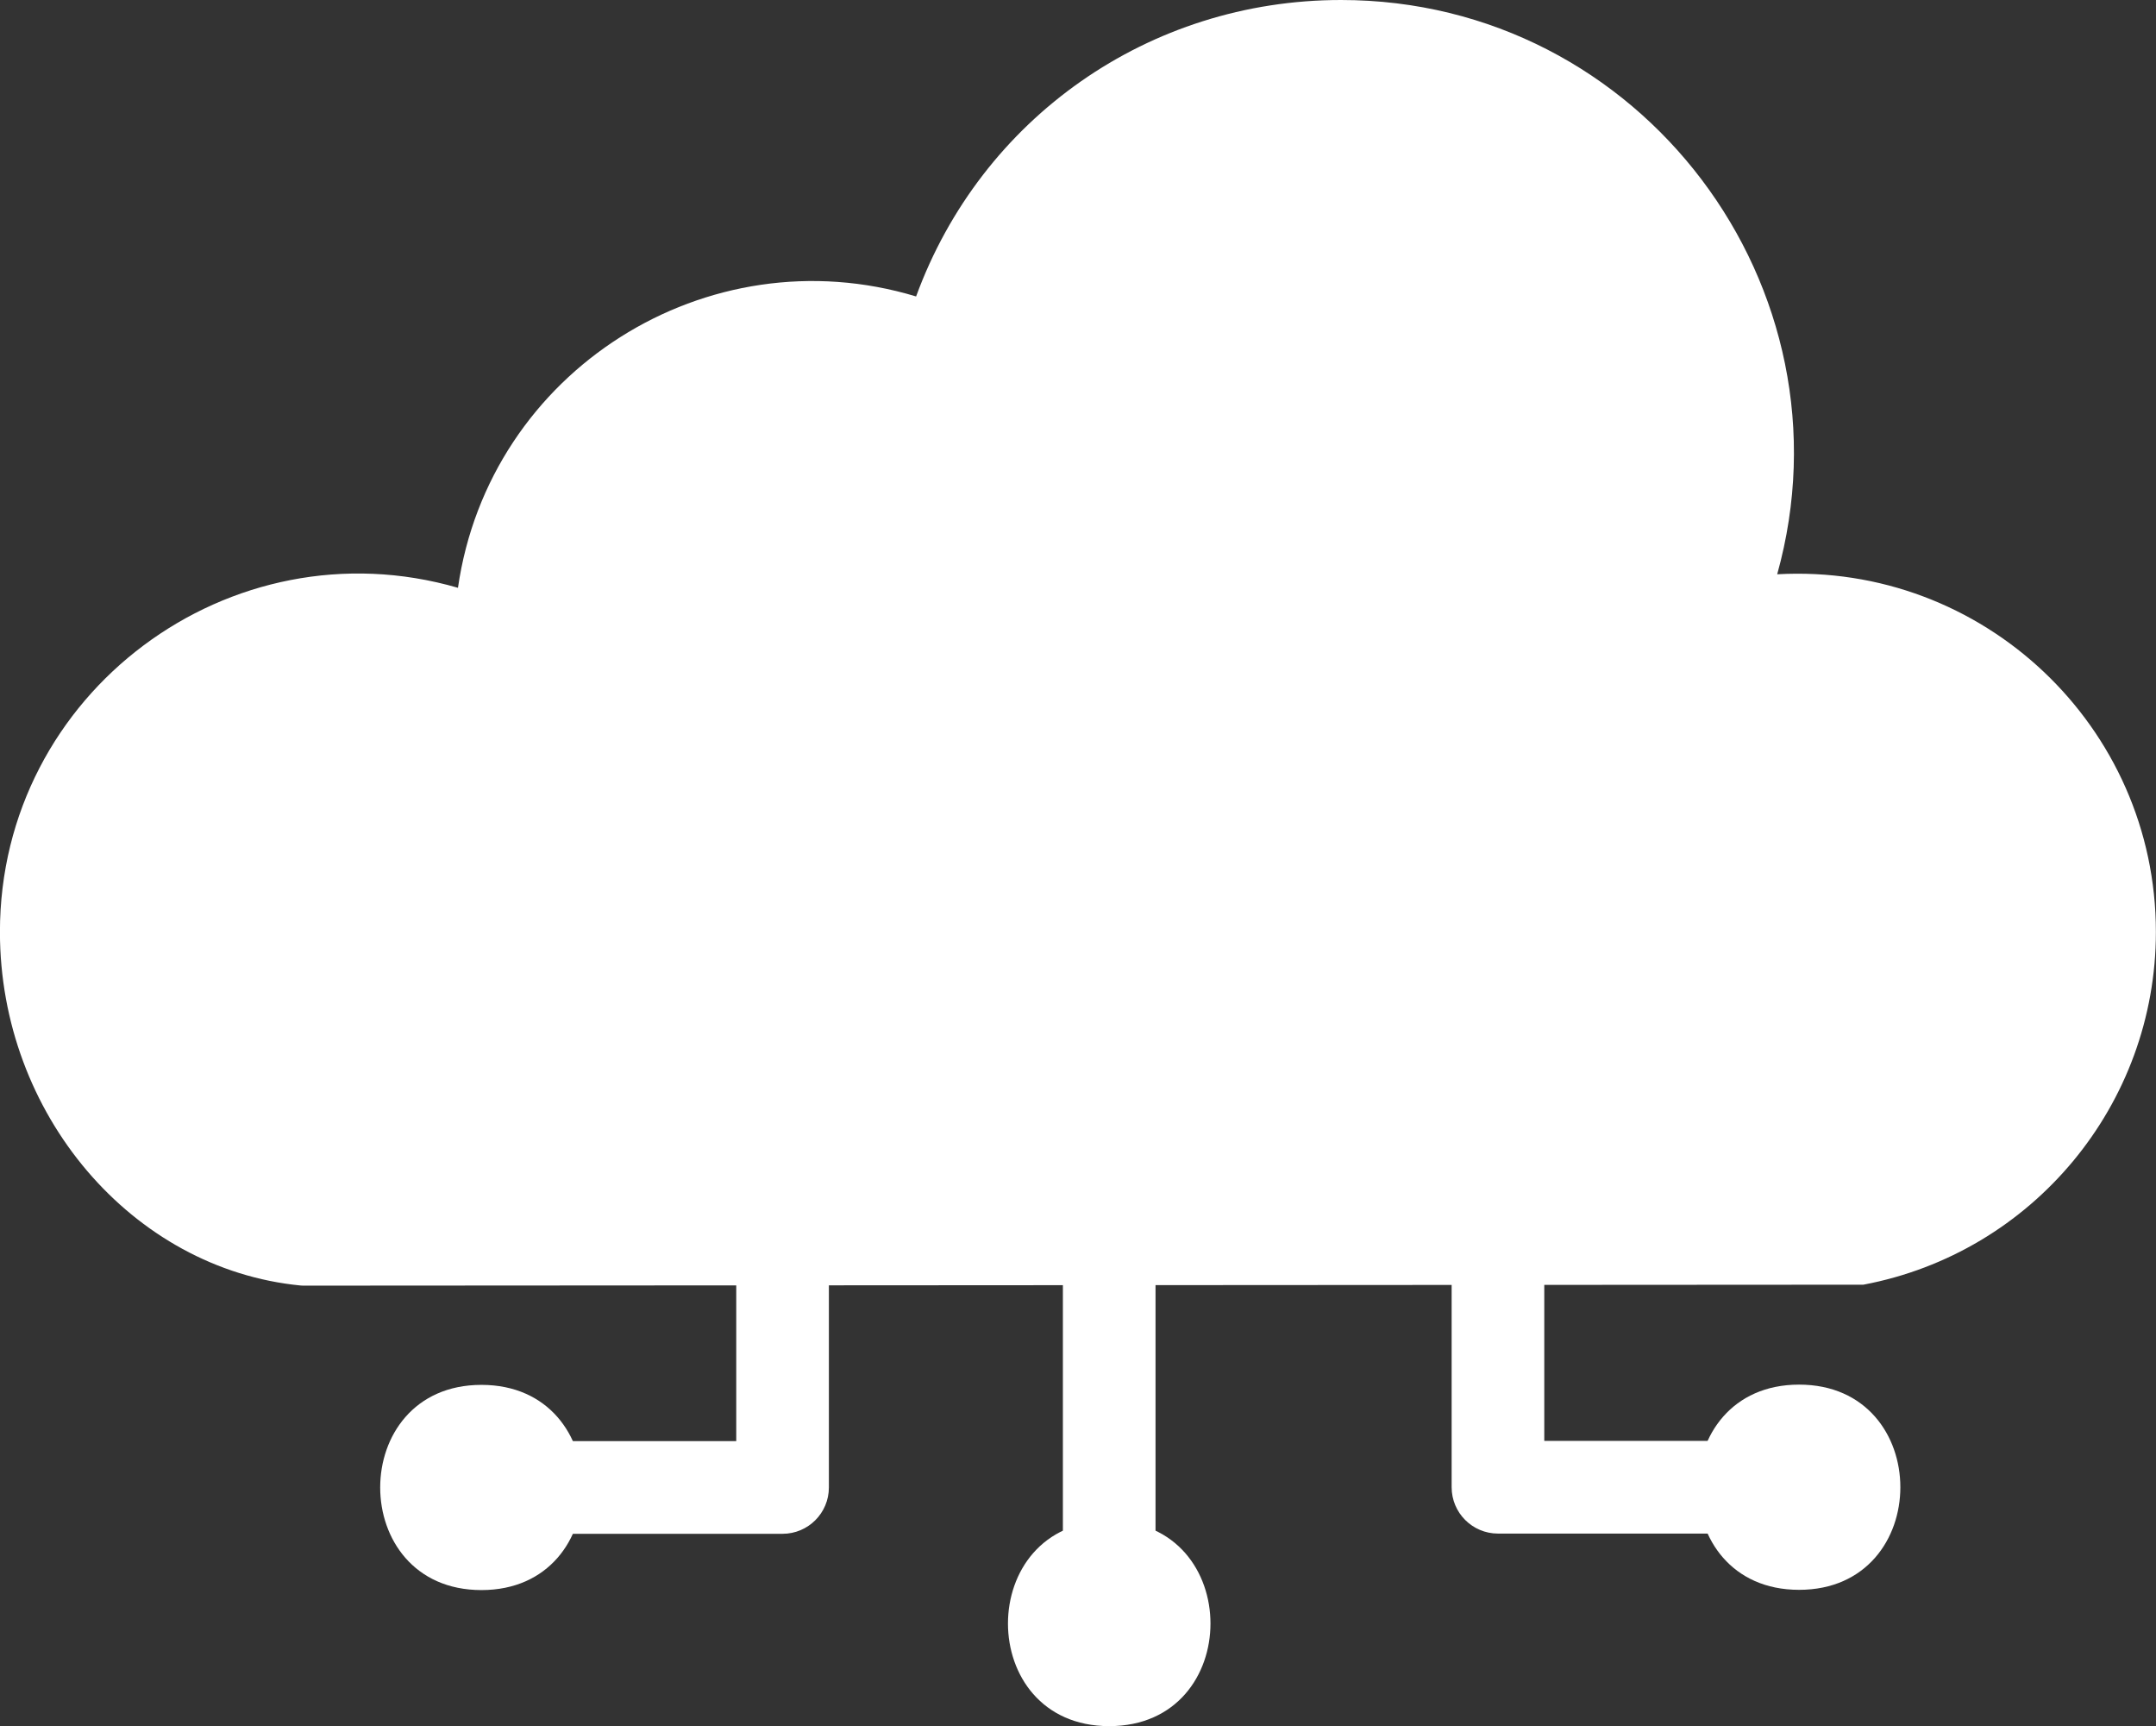
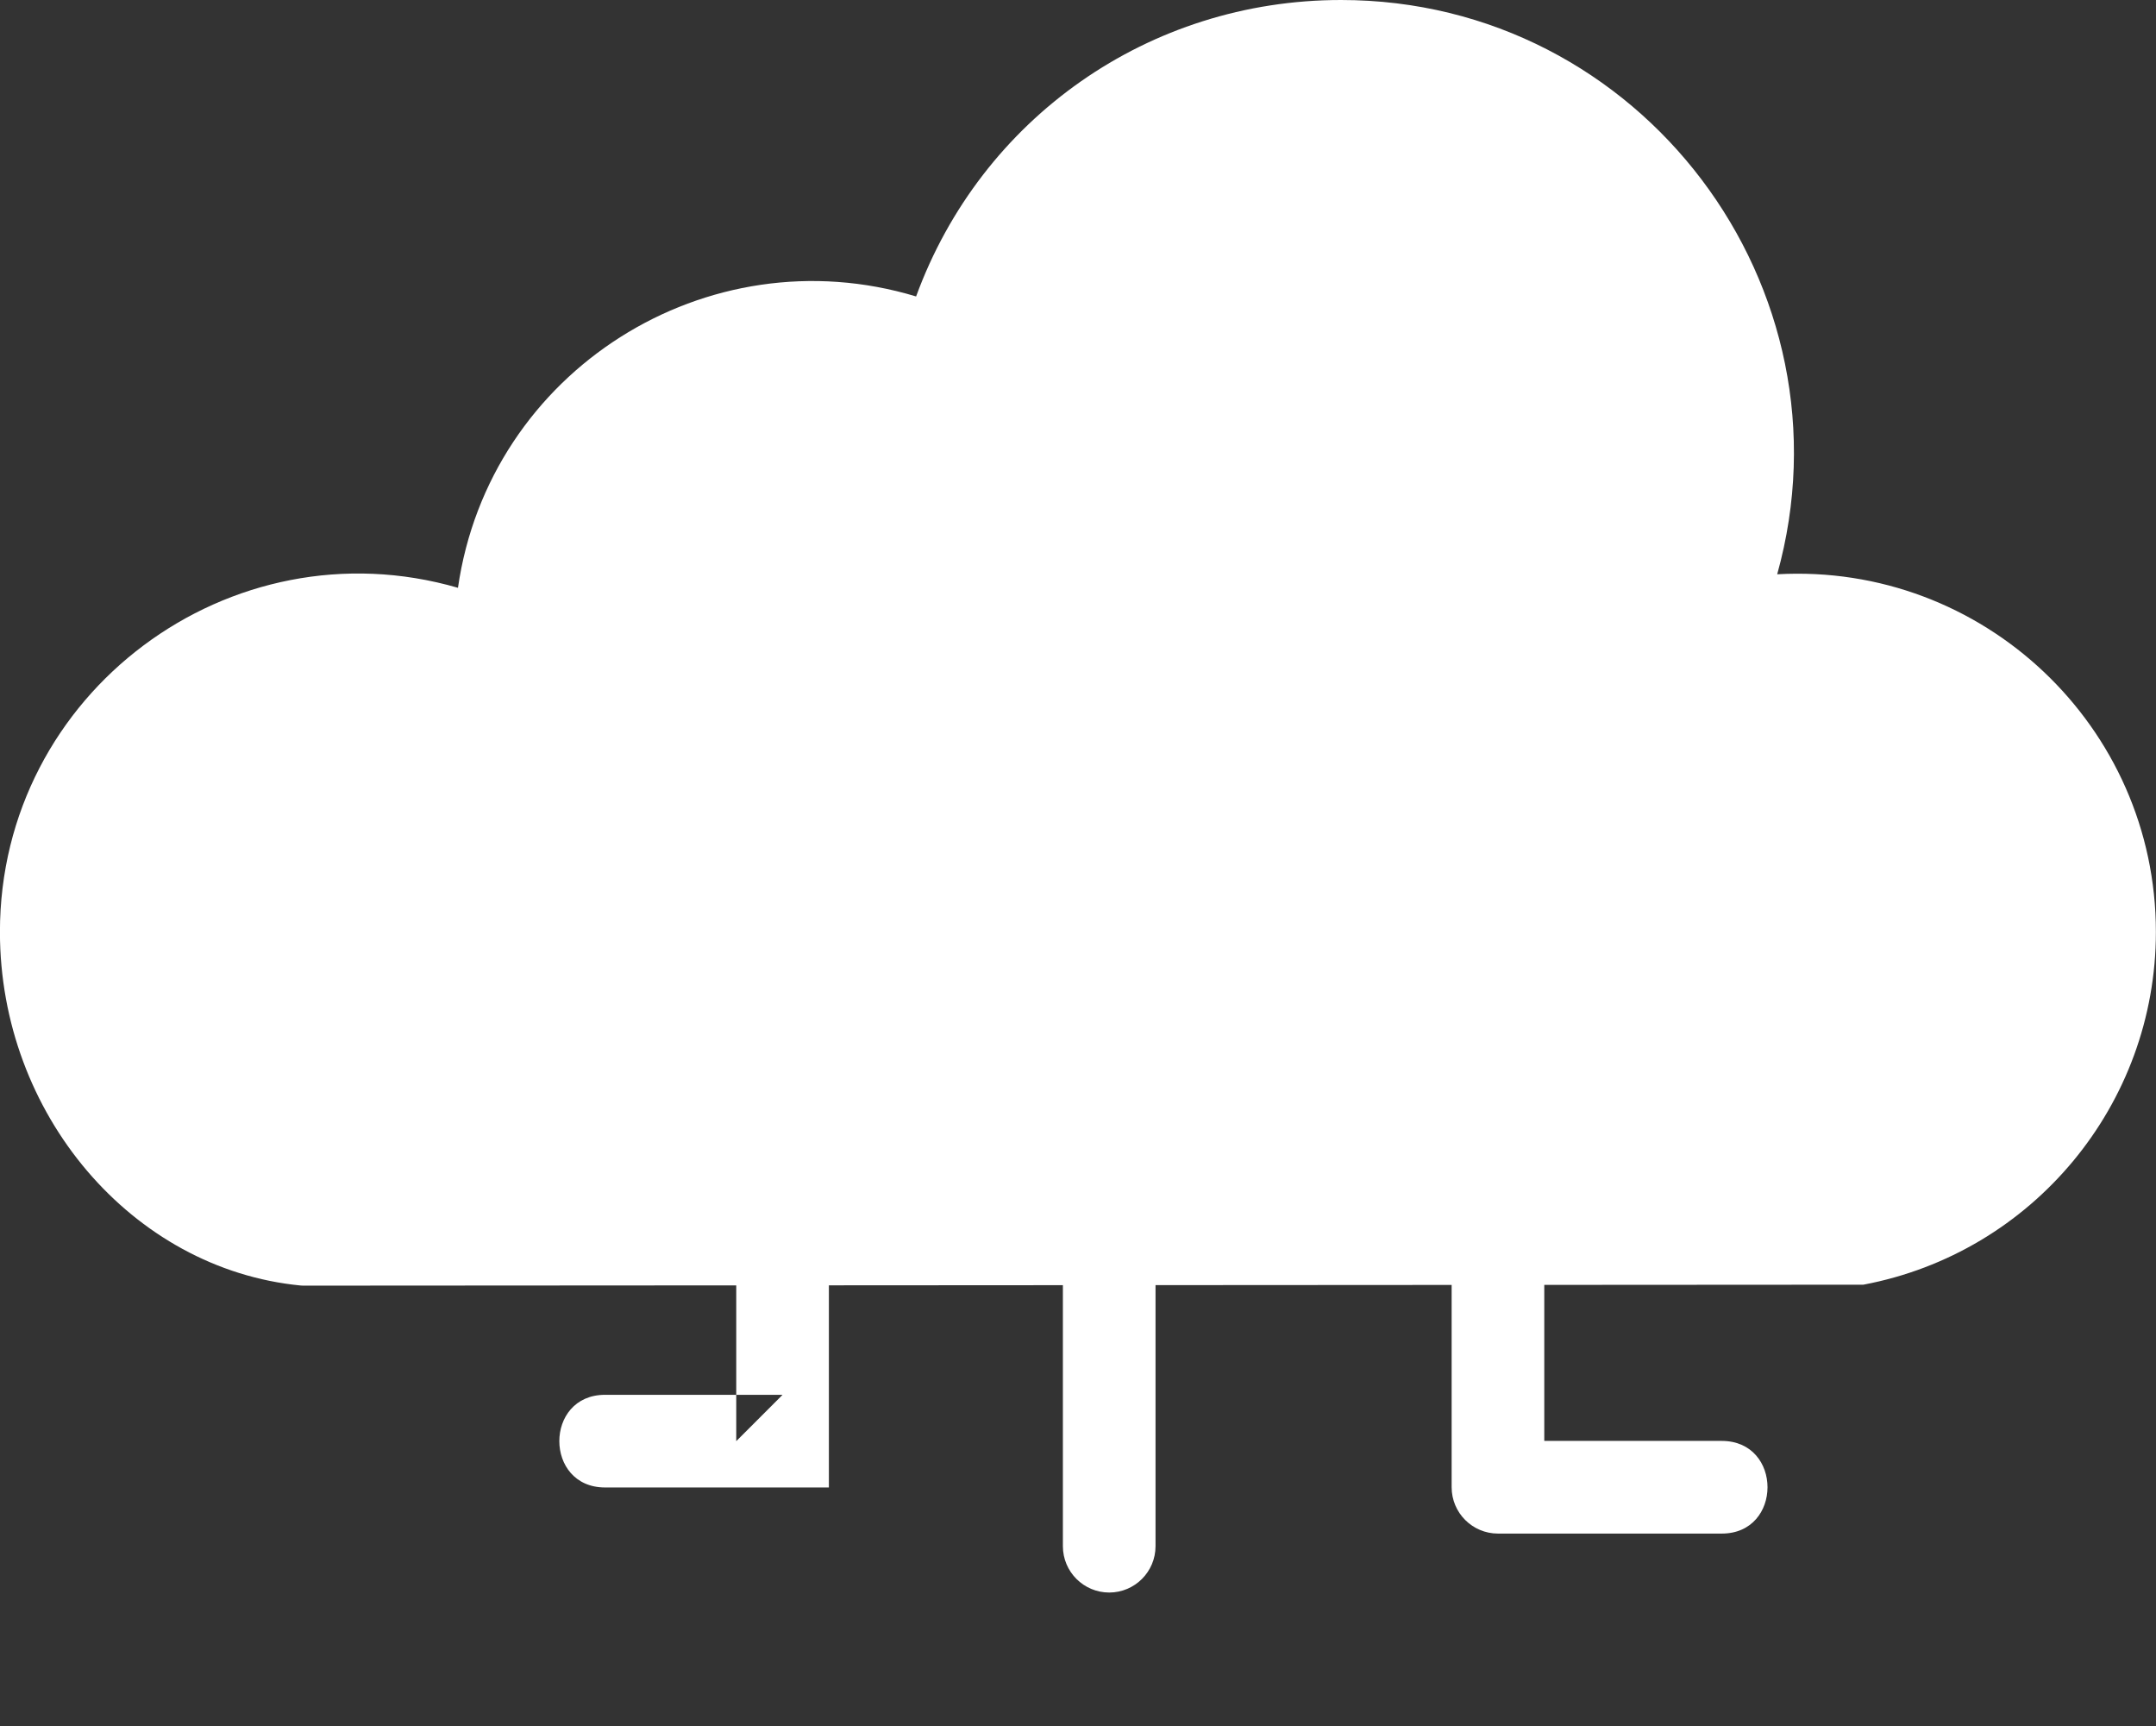
<svg xmlns="http://www.w3.org/2000/svg" clip-rule="evenodd" fill="#ffffff" fill-rule="evenodd" height="1366.1" image-rendering="optimizeQuality" preserveAspectRatio="xMidYMid meet" shape-rendering="geometricPrecision" text-rendering="geometricPrecision" version="1" viewBox="0.1 170.3 1706.6 1366.1" width="1706.6" zoomAndPan="magnify">
  <rect x="0.1" y="170.3" width="1706.6" height="1366.1" fill="#333333" stroke="none" />
  <g id="change1_1">
    <path d="M240.03 1187.76c-0.64,0 -1.29,-0.04 -1.93,-0.1 -133.49,-12.94 -238.05,-135.85 -238.05,-279.83 0,-189.38 182.46,-324.59 362.56,-272.34 24.7,-171.76 197.31,-280.56 362.64,-230.58 51.61,-141.17 184.29,-234.61 336.38,-234.61 237.74,0 408.45,227.76 345.23,454.48 162.91,-9.13 299.76,120.56 299.76,283.05 0,136.49 -97.39,253.9 -231.57,279.18l-1235.02 0.75z" />
-     <path d="M381.19 1428.69c-106.87,0 -106.85,-162.4 0,-162.4 106.85,0 106.86,162.4 0,162.4z" />
-     <path d="M1424.18 1428.5c-106.87,0 -106.87,-162.41 0,-162.41 106.88,0 106.88,162.41 0,162.41z" />
-     <path d="M582.88 1310.83l0 -143.2c0,-48.28 73.33,-48.28 73.33,0l0 179.86c0,20.24 -16.43,36.67 -36.67,36.67l-177.16 0c-48.28,0 -48.28,-73.33 0,-73.33l140.5 0zm639.61 -0.18l140.49 0c48.28,0 48.28,73.33 0.01,73.33l-177.16 0c-20.23,0 -36.67,-16.43 -36.67,-36.66l0 -179.86c0,-48.29 73.33,-48.28 73.33,0l0 143.2zm-344.38 119.99c-20.23,0 -36.67,-16.43 -36.67,-36.67l0 -226.44c0,-48.28 73.33,-48.28 73.33,0l0 226.44c0,20.24 -16.43,36.67 -36.67,36.67z" />
-     <path d="M878.11 1536.37c-106.86,0 -106.86,-162.4 0,-162.4 106.87,0 106.87,162.4 0,162.4z" />
+     <path d="M582.88 1310.83l0 -143.2c0,-48.28 73.33,-48.28 73.33,0l0 179.86l-177.16 0c-48.28,0 -48.28,-73.33 0,-73.33l140.5 0zm639.61 -0.18l140.49 0c48.28,0 48.28,73.33 0.01,73.33l-177.16 0c-20.23,0 -36.67,-16.43 -36.67,-36.66l0 -179.86c0,-48.29 73.33,-48.28 73.33,0l0 143.2zm-344.38 119.99c-20.23,0 -36.67,-16.43 -36.67,-36.67l0 -226.44c0,-48.28 73.33,-48.28 73.33,0l0 226.44c0,20.24 -16.43,36.67 -36.67,36.67z" />
  </g>
</svg>